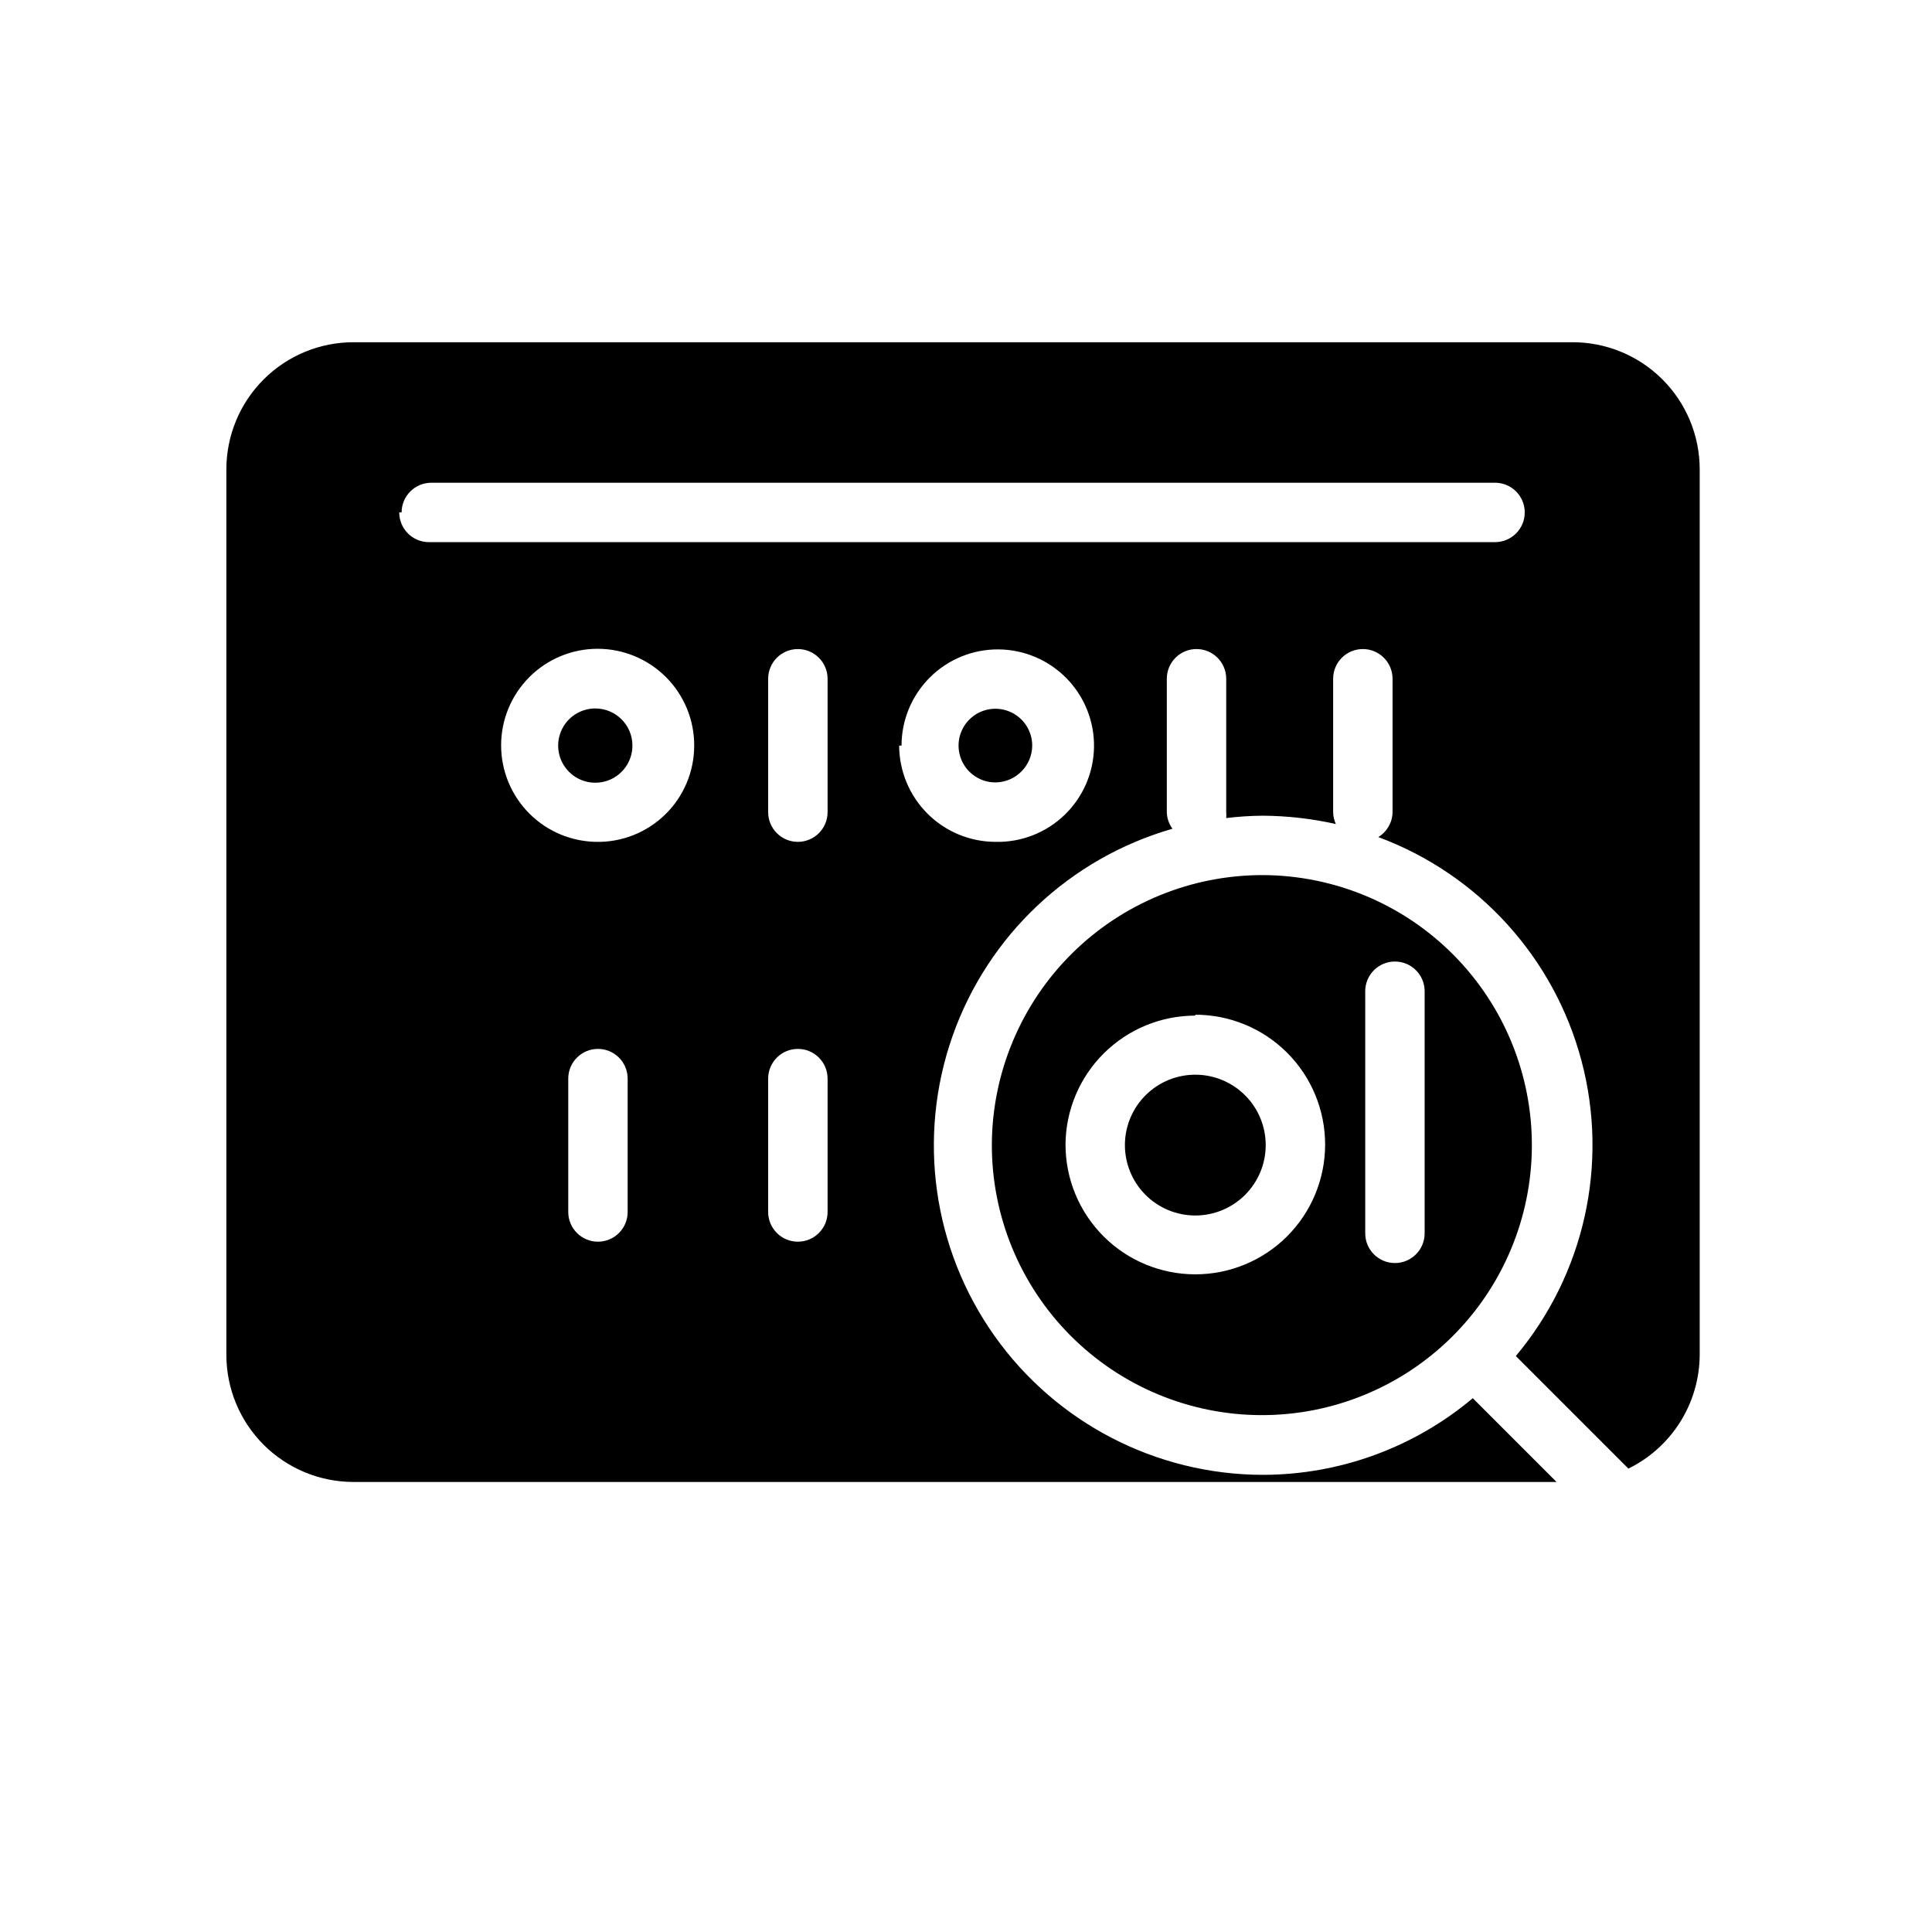
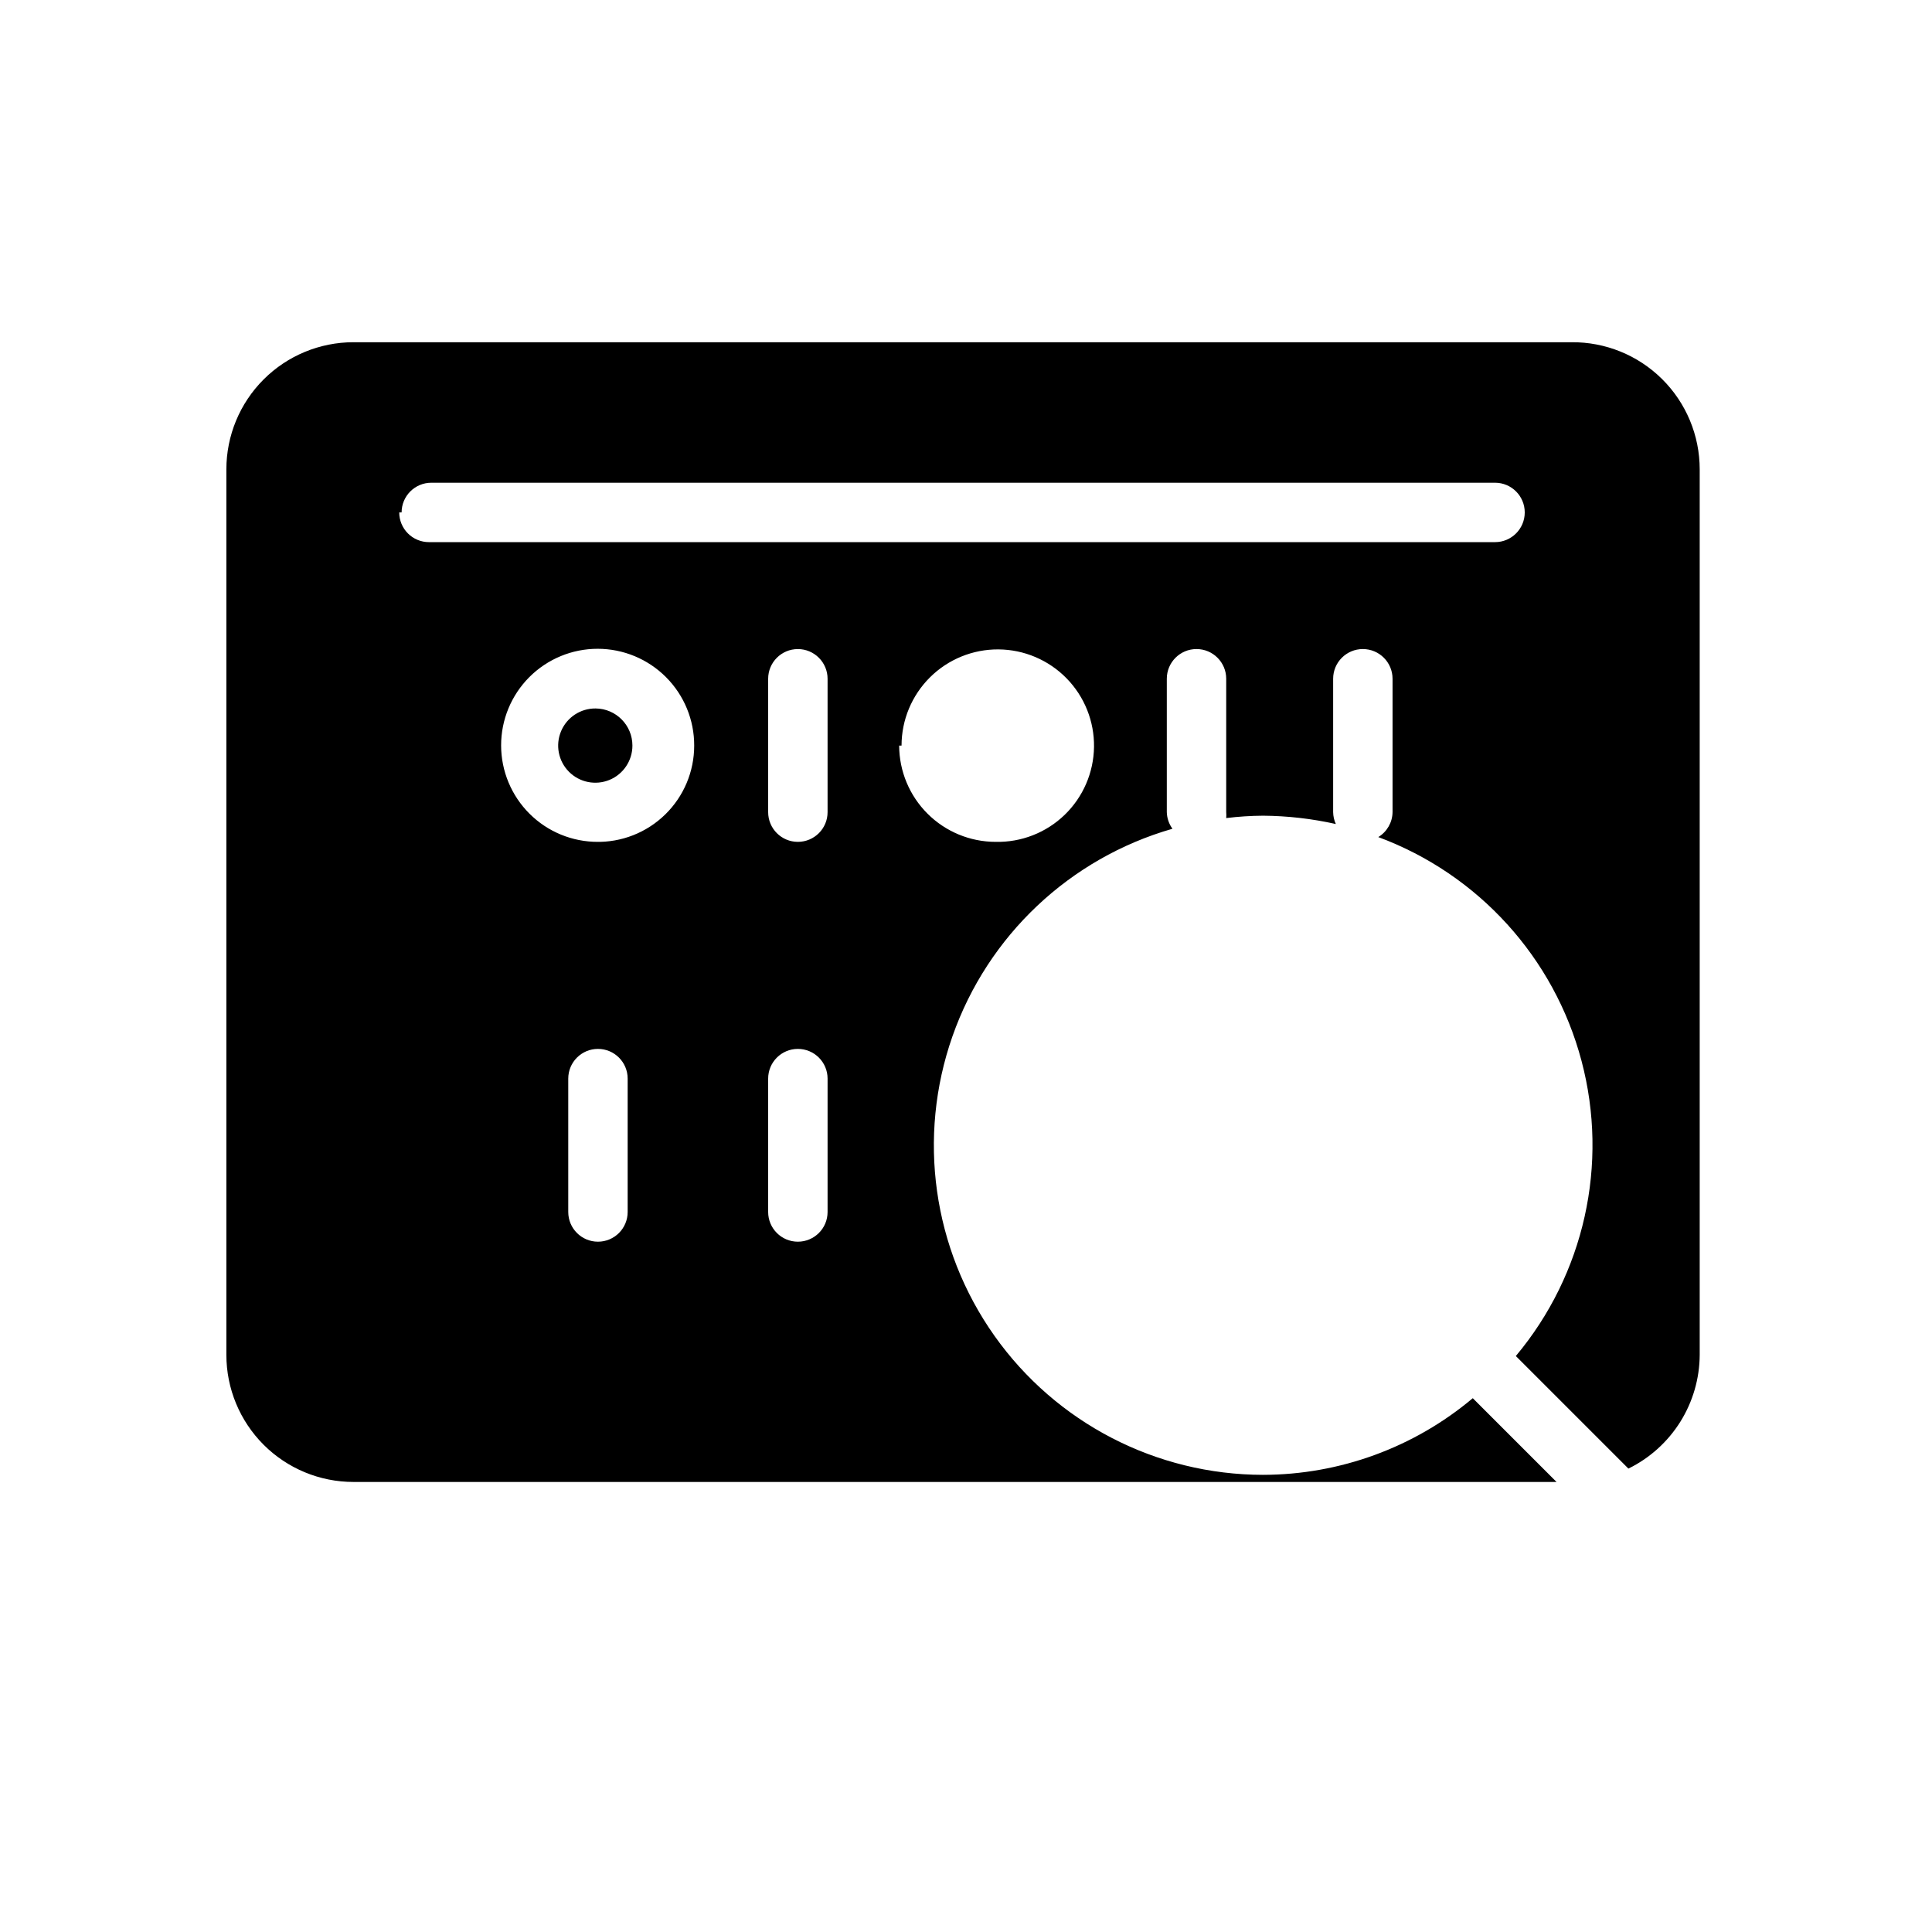
<svg xmlns="http://www.w3.org/2000/svg" fill="#000000" width="800px" height="800px" version="1.1" viewBox="144 144 512 512">
  <g>
    <path d="m301.84 331.75c-3.988-0.035-7.602 2.344-9.148 6.019-1.547 3.672-0.727 7.918 2.082 10.75 2.809 2.828 7.047 3.684 10.734 2.168 3.688-1.52 6.09-5.113 6.09-9.098 0.004-5.406-4.356-9.797-9.758-9.84z" />
    <path d="m478.72 534.85c-28.293-0.023-54.824-13.754-71.18-36.844-16.352-23.094-20.5-52.676-11.129-79.375 9.371-26.695 31.102-47.195 58.301-55-0.934-1.285-1.453-2.82-1.496-4.406v-35.348c0-4.348 3.523-7.871 7.871-7.871 4.348 0 7.871 3.523 7.871 7.871v35.348c0.047 0.523 0.047 1.051 0 1.574 3.238-0.398 6.5-0.609 9.762-0.629 6.488 0.047 12.953 0.785 19.285 2.203-0.449-0.992-0.691-2.062-0.707-3.148v-35.348c0-4.348 3.523-7.871 7.871-7.871 4.348 0 7.871 3.523 7.871 7.871v35.348c-0.035 2.707-1.465 5.203-3.777 6.609 26.527 9.848 46.613 31.969 53.859 59.32 7.25 27.348 0.754 56.516-17.41 78.207l29.836 29.836-0.004-0.004c5.644-2.766 10.402-7.059 13.742-12.383 3.336-5.328 5.121-11.48 5.152-17.766v-234.66c0-8.992-3.594-17.609-9.98-23.938s-15.035-9.84-24.027-9.754h-322.75c-8.934 0-17.504 3.547-23.824 9.867-6.316 6.316-9.867 14.887-9.867 23.824v234.66c0 8.938 3.551 17.504 9.867 23.824 6.32 6.32 14.891 9.867 23.824 9.867h318.82l-22.199-22.199c-15.566 13.086-35.242 20.277-55.578 20.312zm-228.29-255.05c0-4.348 3.523-7.871 7.871-7.871h281.9c4.348 0 7.871 3.523 7.871 7.871 0 4.348-3.523 7.871-7.871 7.871h-282.53c-2.086 0-4.09-0.828-5.566-2.305-1.477-1.477-2.305-3.481-2.305-5.566zm59.906 185.39c0 4.348-3.523 7.871-7.871 7.871s-7.871-3.523-7.871-7.871v-35.348c0-4.348 3.523-7.871 7.871-7.871s7.871 3.523 7.871 7.871zm-7.871-98.086c-6.797 0.02-13.32-2.66-18.133-7.457-4.812-4.793-7.523-11.305-7.531-18.102-0.008-6.793 2.691-13.312 7.492-18.117 4.805-4.805 11.324-7.5 18.117-7.492 6.797 0.008 13.309 2.715 18.102 7.531 4.797 4.812 7.481 11.336 7.457 18.133 0.004 6.875-2.769 13.457-7.691 18.258-4.918 4.805-11.57 7.414-18.441 7.246zm60.852 98.086c0 4.348-3.527 7.871-7.875 7.871s-7.871-3.523-7.871-7.871v-35.348c0-4.348 3.523-7.871 7.871-7.871s7.875 3.523 7.875 7.871zm0-105.96c0 4.348-3.527 7.871-7.875 7.871s-7.871-3.523-7.871-7.871v-35.348c0-4.348 3.523-7.871 7.871-7.871s7.875 3.523 7.875 7.871zm19.602-17.633c0-6.797 2.715-13.312 7.539-18.098 4.82-4.789 11.355-7.453 18.152-7.402 6.797 0.051 13.289 2.809 18.043 7.668 4.754 4.856 7.371 11.41 7.273 18.207-0.102 6.793-2.906 13.27-7.797 17.988-4.891 4.715-11.465 7.289-18.258 7.141-6.773 0-13.27-2.684-18.062-7.465-4.797-4.781-7.5-11.27-7.523-18.039z" />
-     <path d="m460.77 466.12c4.934 0 9.668-1.957 13.164-5.438 3.496-3.484 5.473-8.207 5.492-13.145 0.02-4.934-1.914-9.676-5.383-13.184-3.465-3.512-8.184-5.508-13.117-5.547-4.934-0.043-9.684 1.871-13.211 5.324-3.523 3.453-5.539 8.16-5.602 13.094-0.062 4.988 1.875 9.797 5.379 13.344 3.508 3.551 8.289 5.551 13.277 5.551z" />
-     <path d="m406.85 447.23c-0.062 18.973 7.414 37.195 20.781 50.656 13.371 13.465 31.539 21.066 50.512 21.137 18.973 0.07 37.199-7.398 50.664-20.766 13.469-13.363 21.078-31.531 21.156-50.504 0.074-18.973-7.387-37.199-20.746-50.672-13.359-13.473-31.523-21.09-50.496-21.172-18.98-0.043-37.199 7.441-50.672 20.809-13.473 13.371-21.094 31.531-21.199 50.512zm98.953-40.539h-0.004c0-4.348 3.527-7.875 7.875-7.875s7.871 3.527 7.871 7.875v64.156c0 4.348-3.523 7.871-7.871 7.871s-7.875-3.523-7.875-7.871zm-45.027 6.219h-0.004c9.129 0 17.883 3.625 24.336 10.082 6.453 6.457 10.074 15.215 10.066 24.344-0.008 9.129-3.641 17.879-10.105 24.328-6.461 6.445-15.219 10.059-24.348 10.047-9.129-0.016-17.879-3.656-24.32-10.121-6.441-6.469-10.051-15.23-10.027-24.359 0.082-9.07 3.742-17.738 10.184-24.121 6.445-6.383 15.148-9.965 24.215-9.965z" />
-     <path d="m417.55 341.59c0-3.957-2.387-7.519-6.047-9.027-3.656-1.508-7.859-0.656-10.645 2.152-2.785 2.809-3.602 7.019-2.066 10.664 1.535 3.644 5.117 6.004 9.074 5.969 5.344-0.082 9.641-4.418 9.684-9.758z" />
  </g>
</svg>